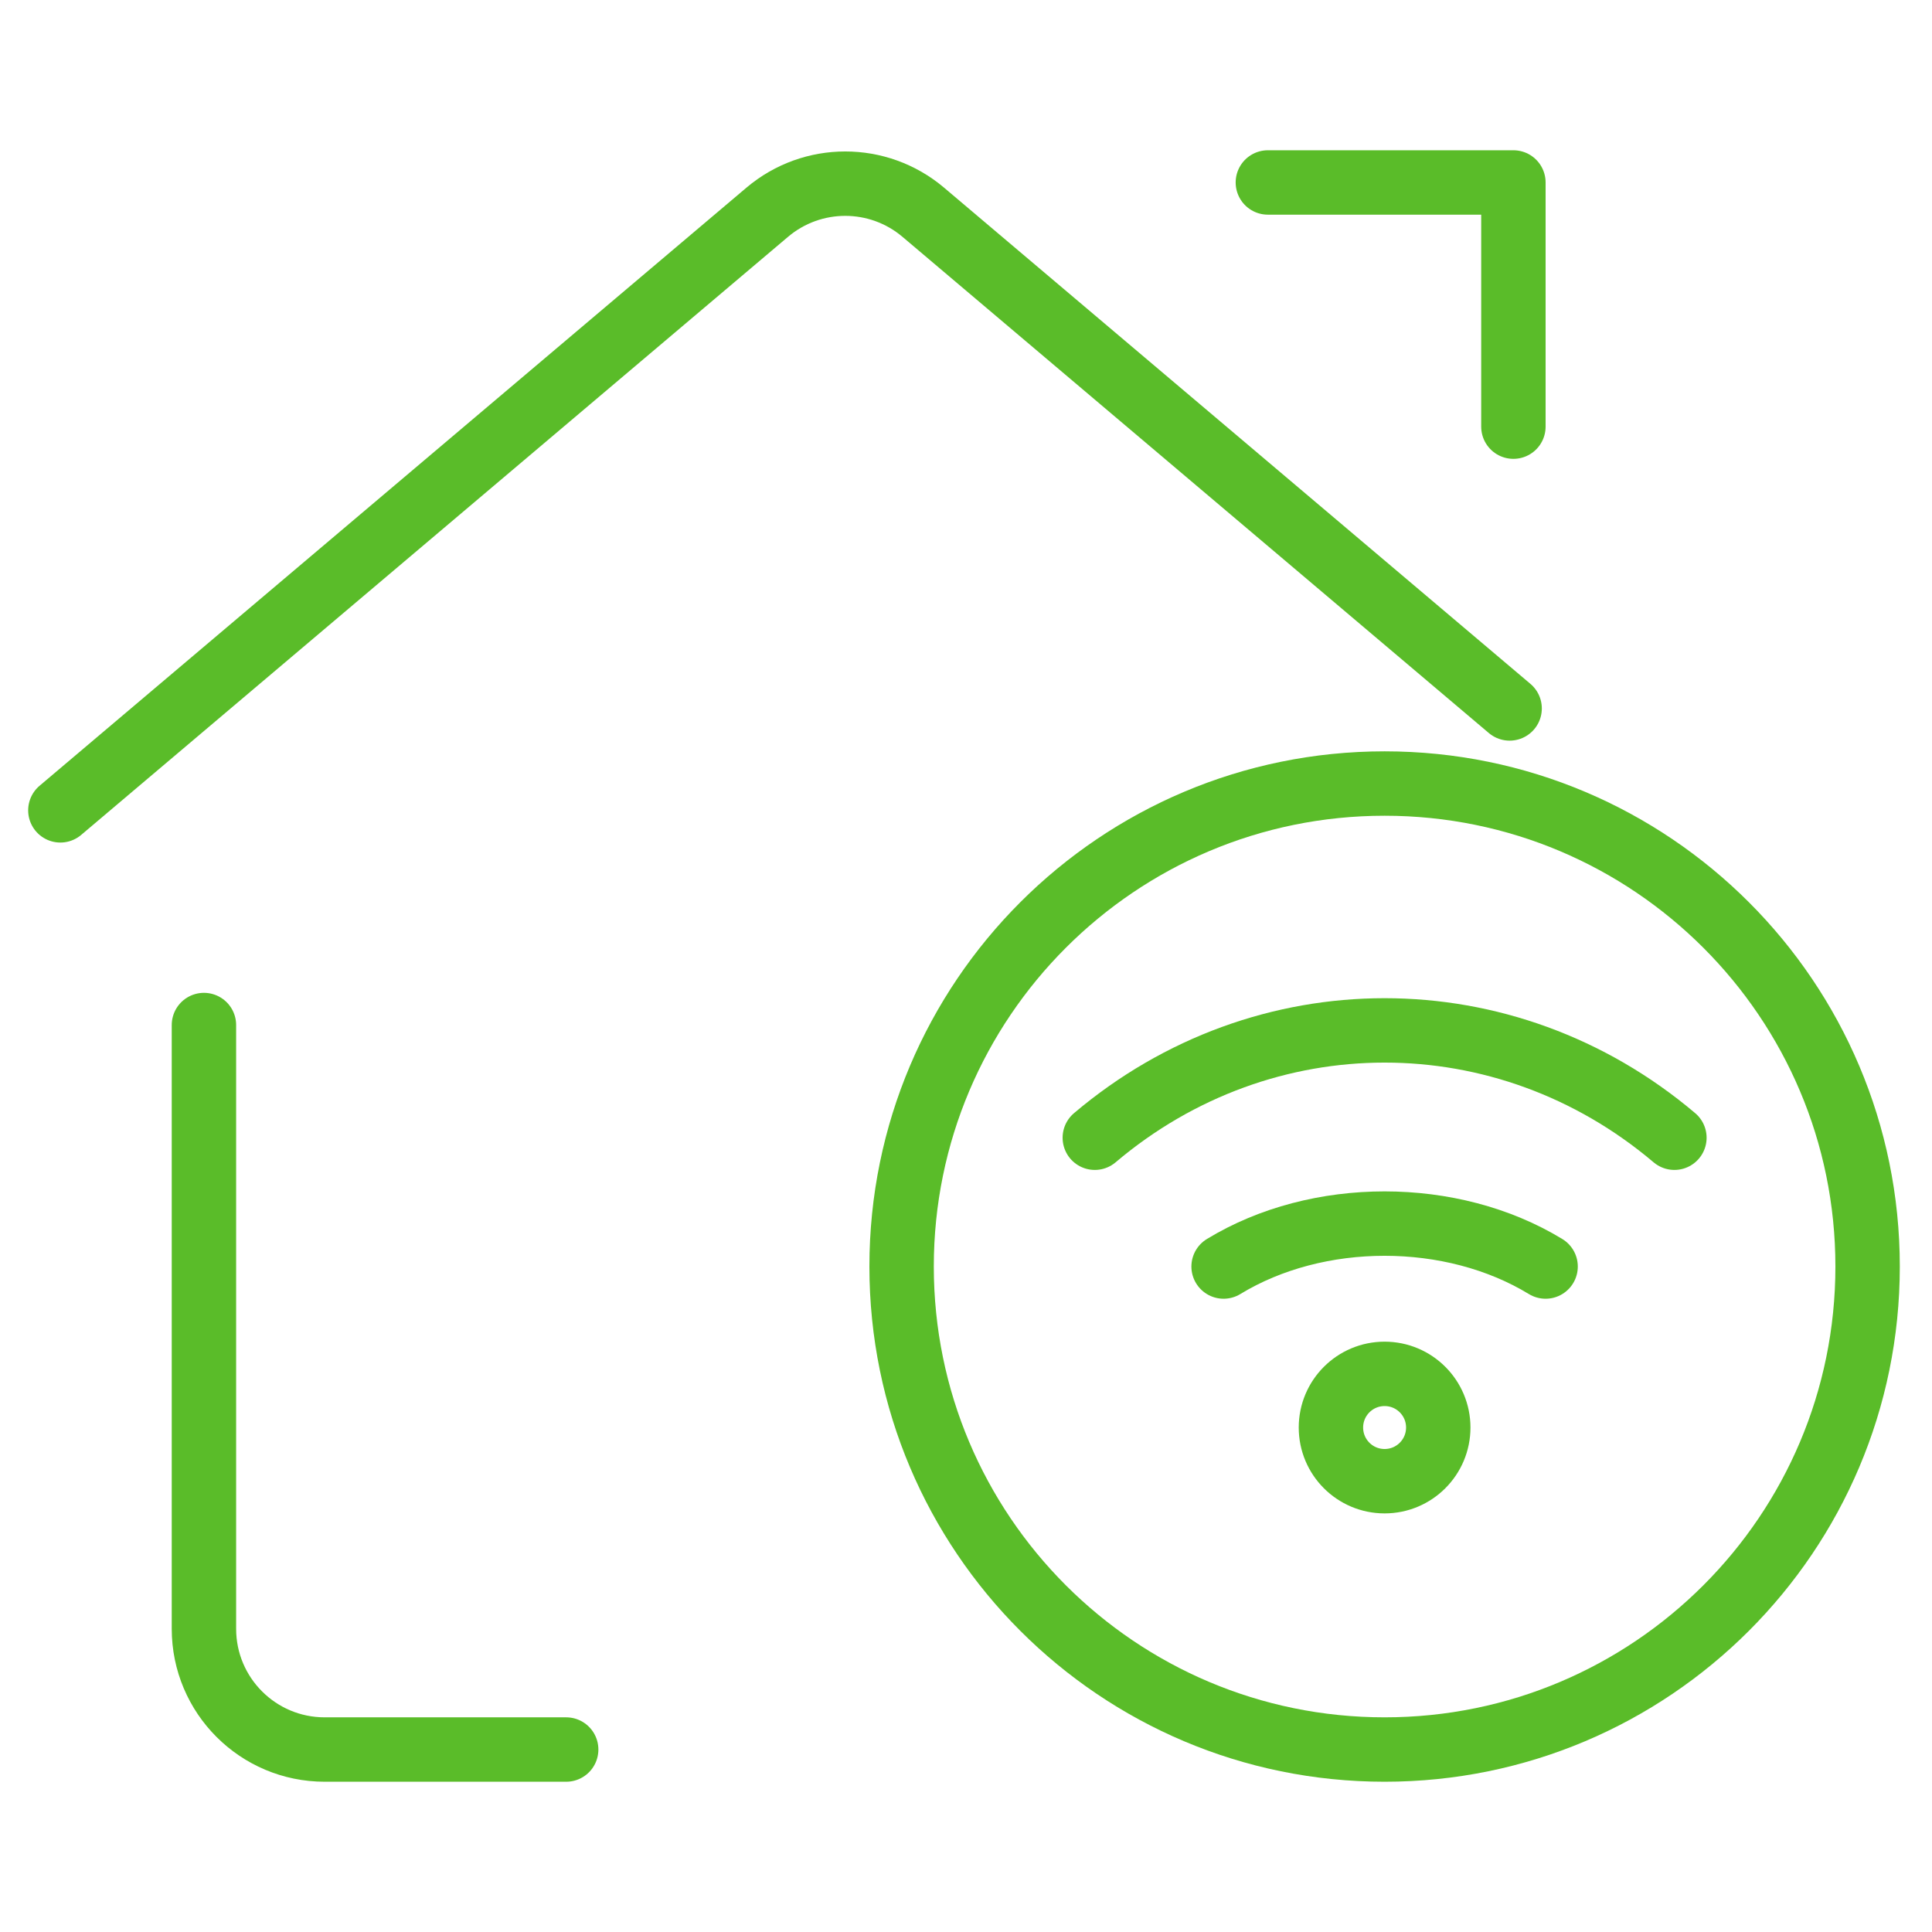
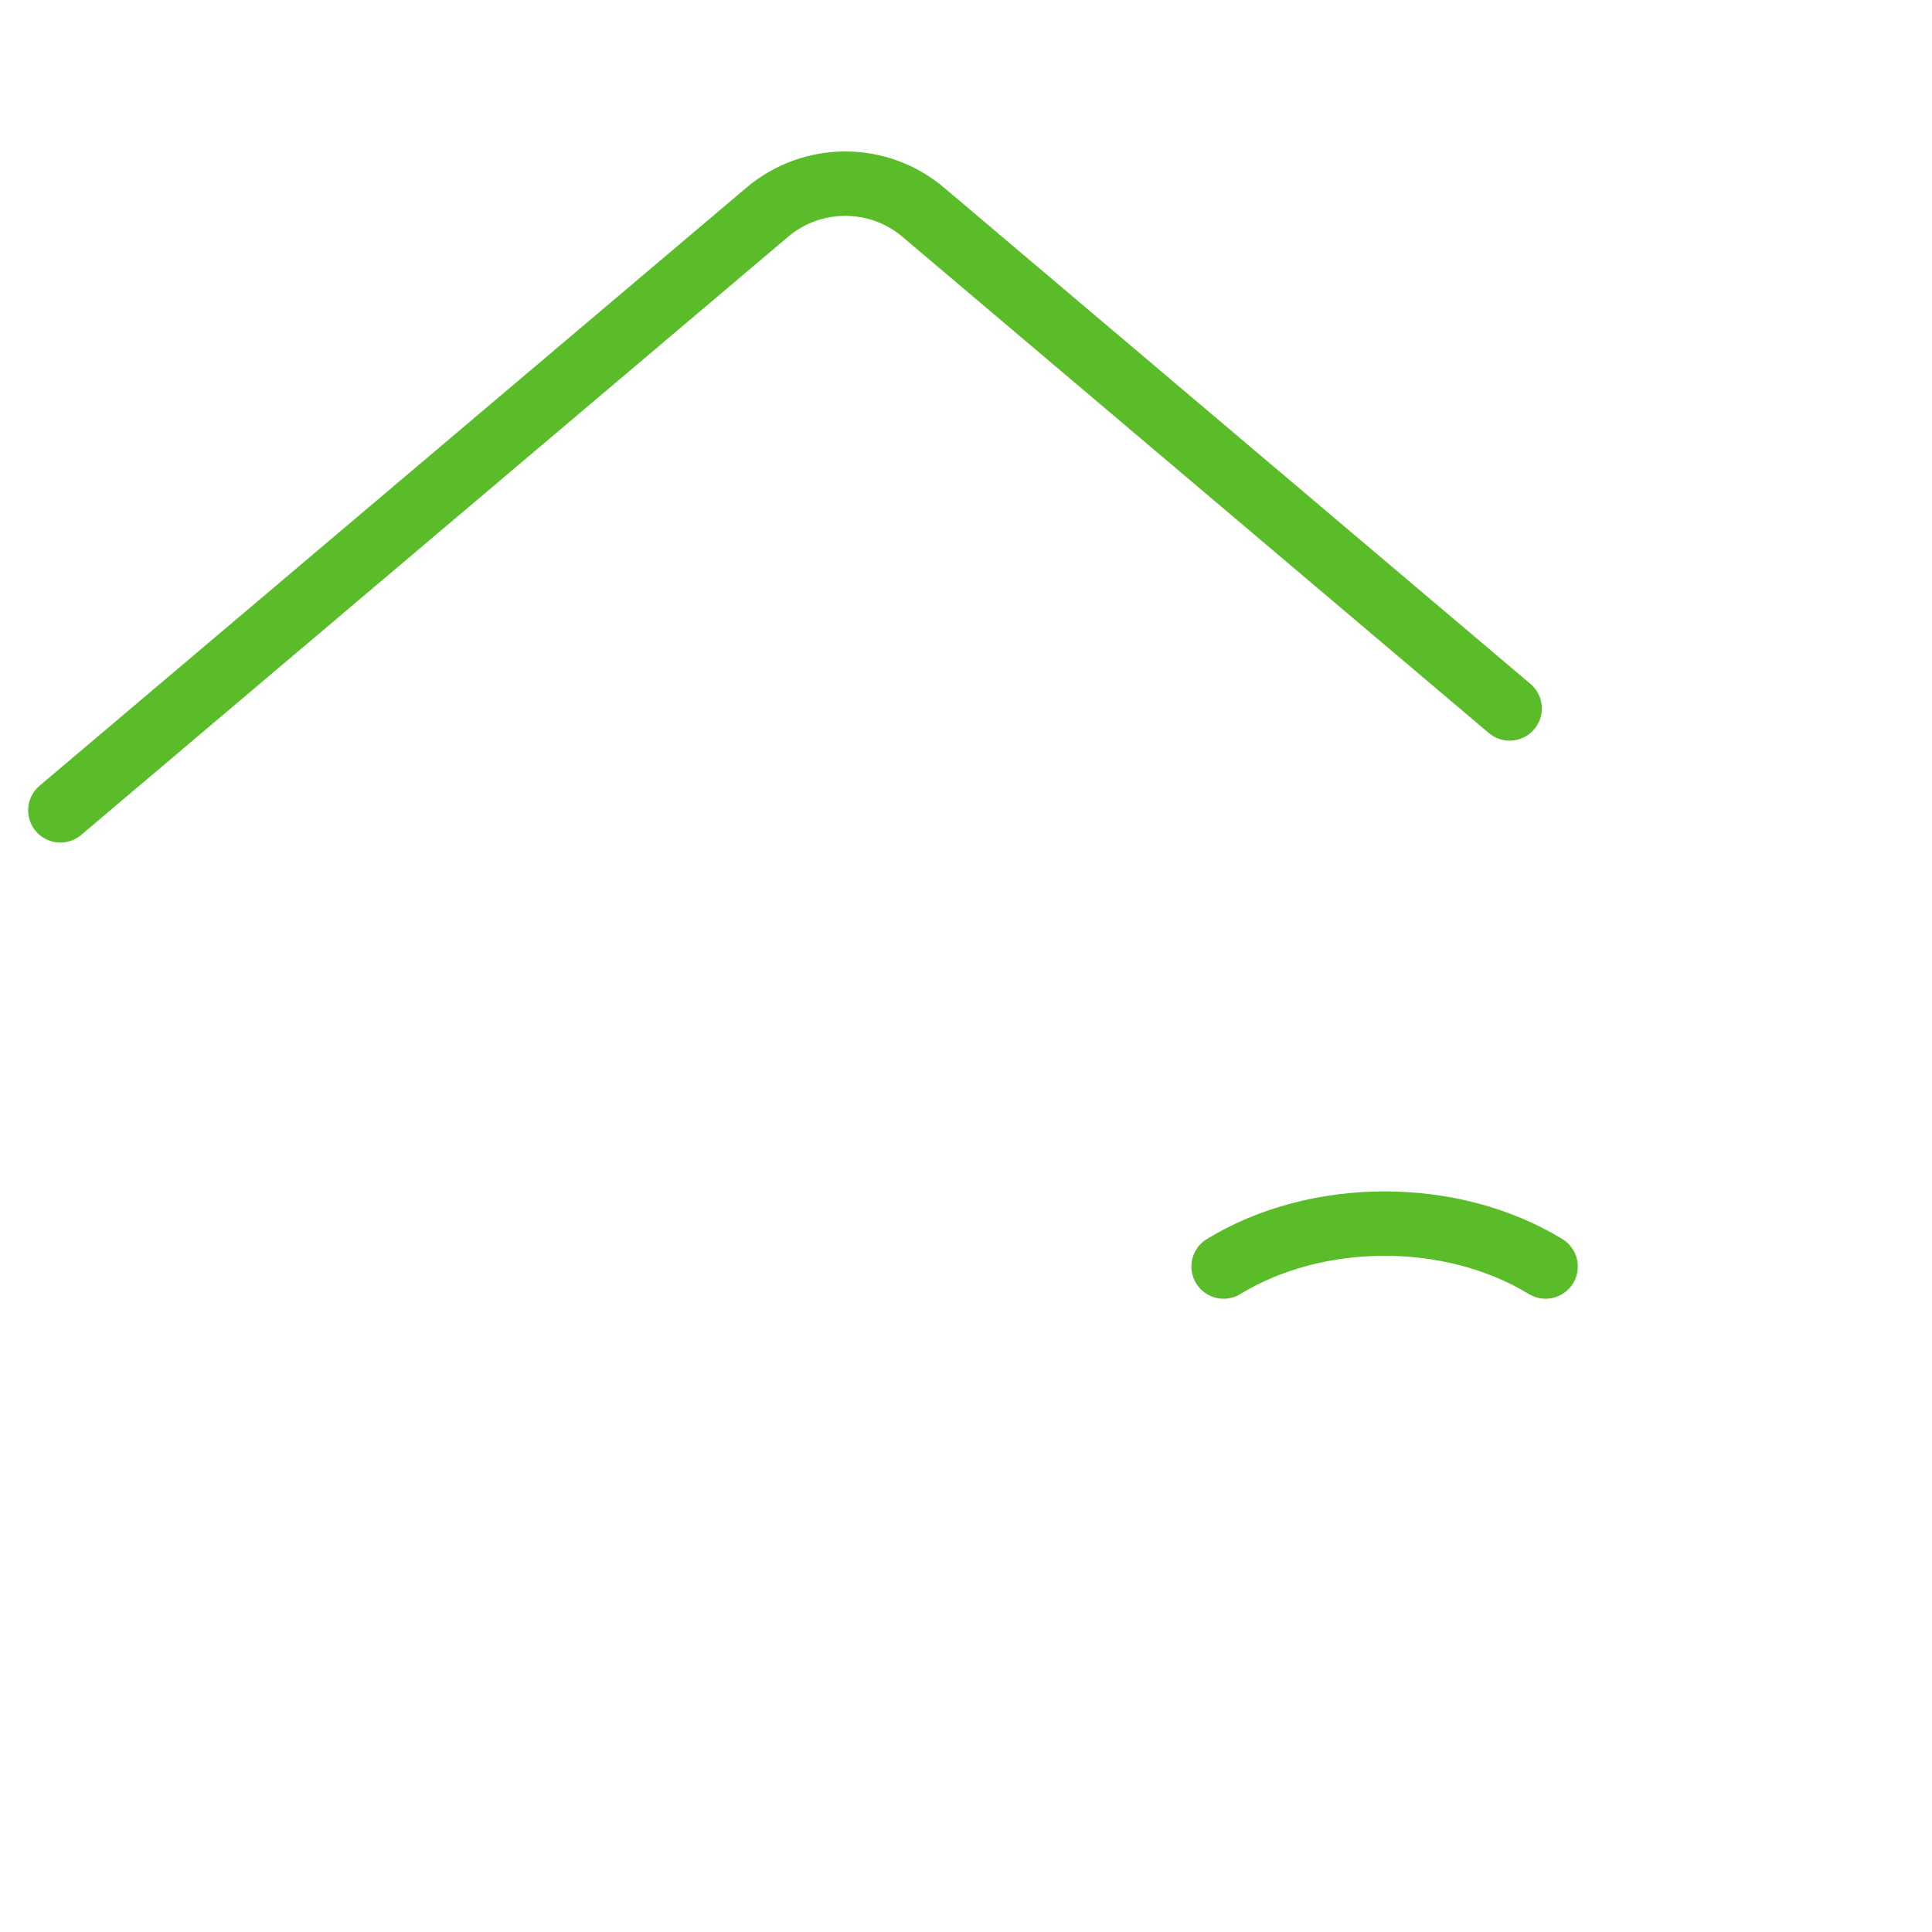
<svg xmlns="http://www.w3.org/2000/svg" width="90" height="90" viewBox="0 0 90 90" fill="none">
-   <path d="M26.375 81.5H15.125C12.018 81.5 9.5 78.982 9.5 75.875V47.75" stroke="#5abc29" stroke-width="3" stroke-linecap="round" stroke-linejoin="round" />
  <path d="M2.812 37.749L35.741 9.887C37.839 8.112 40.911 8.112 43.009 9.887L70.324 33.002" stroke="#5abc29" stroke-width="3" stroke-linecap="round" stroke-linejoin="round" />
-   <path d="M59.062 8.5H70.5V19.875" stroke="#5abc29" stroke-width="3" stroke-linecap="round" stroke-linejoin="round" />
-   <path d="M87 59C87 71.426 76.926 81.5 64.5 81.5C52.074 81.5 42 71.426 42 59C42 46.574 52.074 36.5 64.5 36.5C76.926 36.5 87 46.574 87 59Z" stroke="#5abc29" stroke-width="3" stroke-linecap="round" stroke-linejoin="round" />
-   <path d="M67 66.5C67 67.881 65.881 69 64.5 69C63.119 69 62 67.881 62 66.5C62 65.119 63.119 64 64.5 64C65.881 64 67 65.119 67 66.5Z" stroke="#5abc29" stroke-width="3" stroke-linecap="round" stroke-linejoin="round" />
-   <path d="M78 53C70.126 46.333 58.873 46.333 51 53" stroke="#5abc29" stroke-width="3" stroke-linecap="round" stroke-linejoin="round" />
  <path d="M57 59C61.375 56.333 67.625 56.333 72 59" stroke="#5abc29" stroke-width="3" stroke-linecap="round" stroke-linejoin="round" />
</svg>